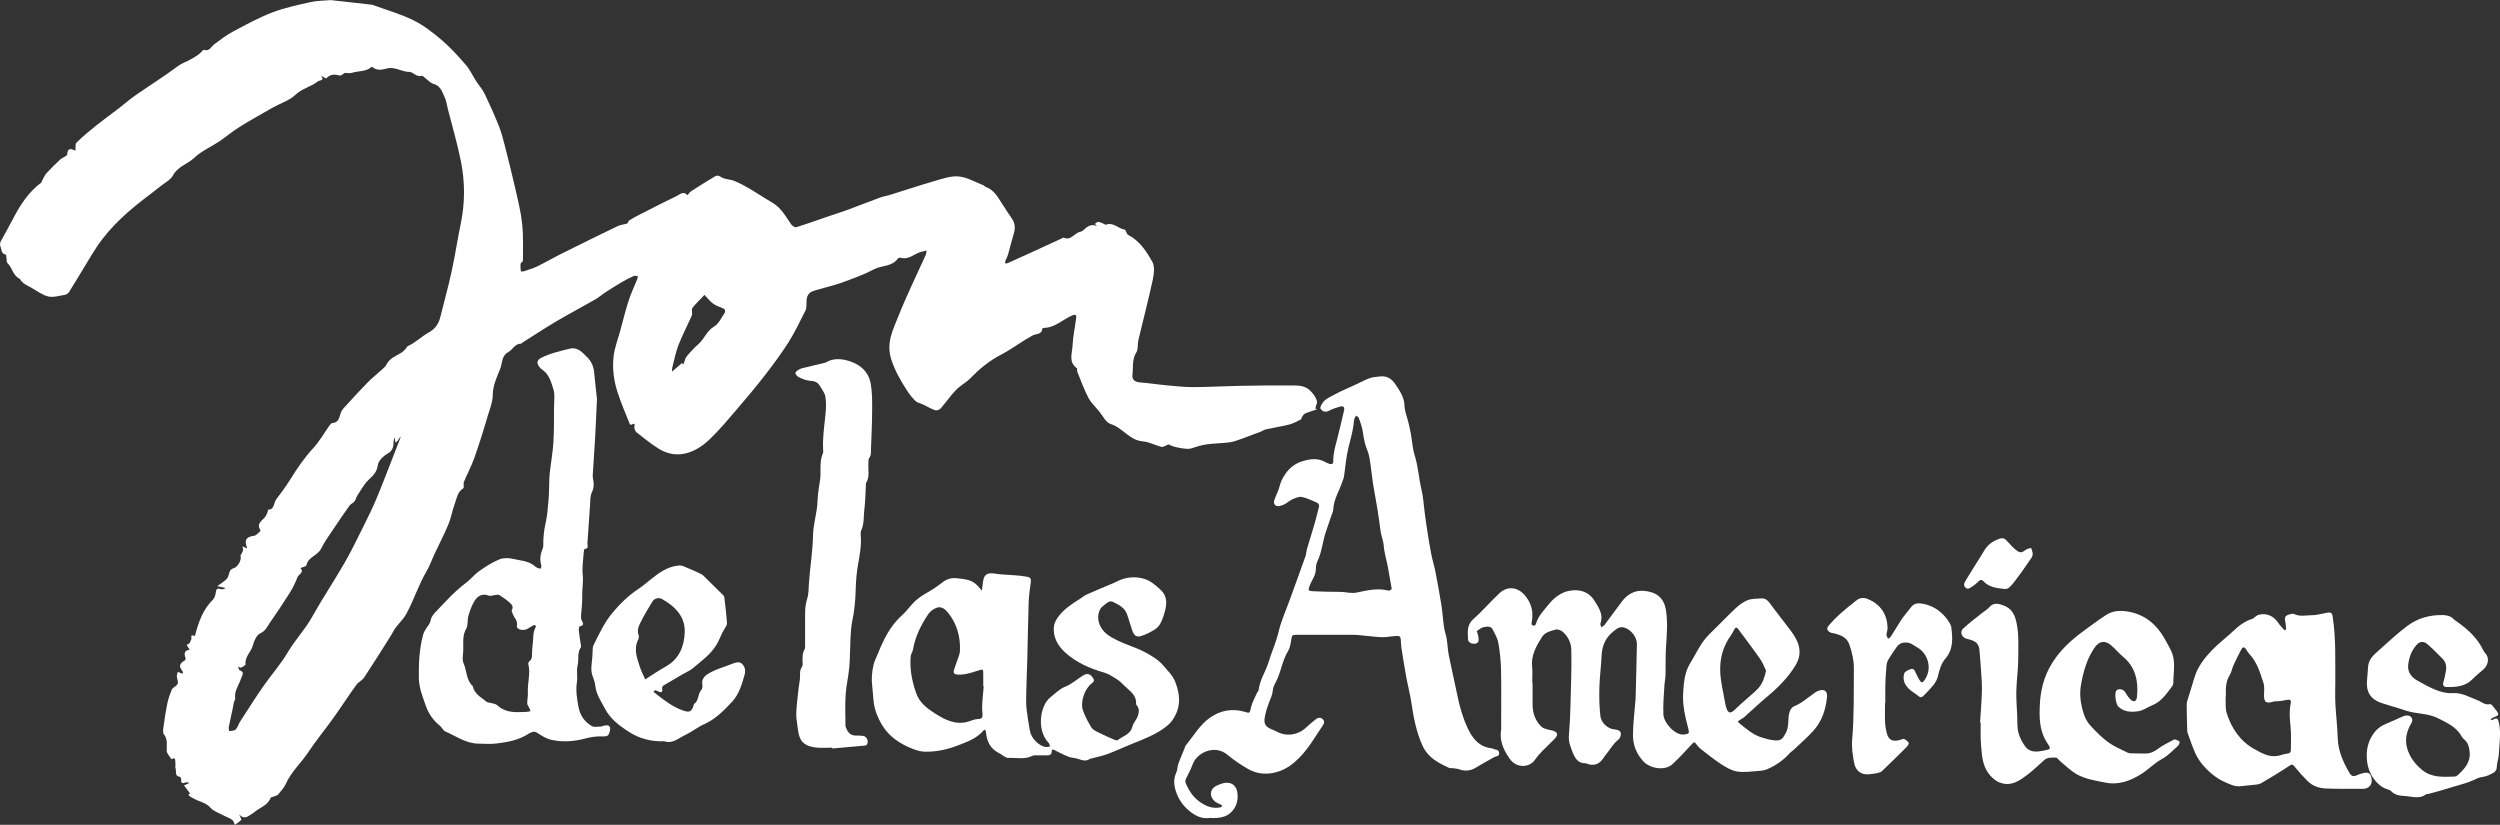
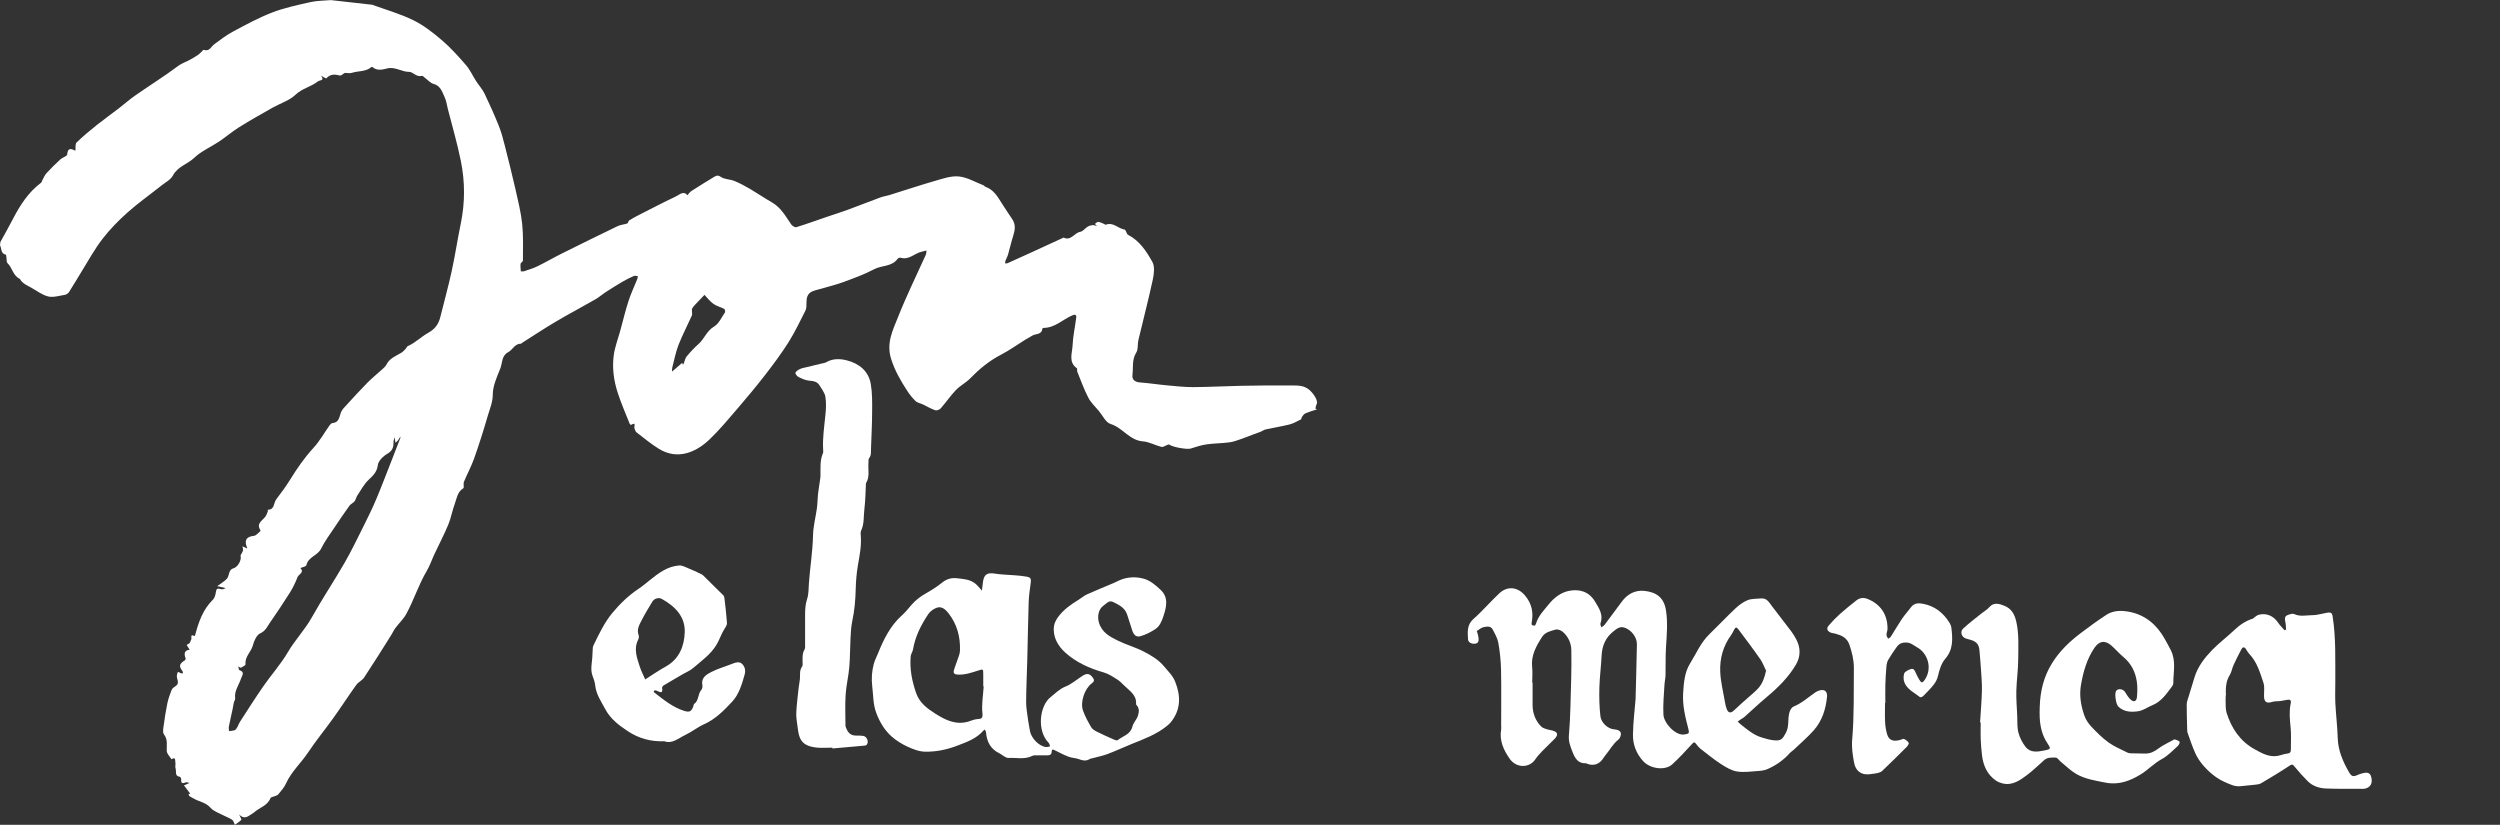
<svg xmlns="http://www.w3.org/2000/svg" id="a" viewBox="0 0 393.03 129.67">
  <rect x="0" y="0" width="393.03" height="129.67" fill="#333333" stroke="none" />
  <defs>
    <style>.b{fill:#fff;}</style>
  </defs>
-   <path class="b" d="M190.13,128.6c-.83,.1-1.71-.09-2.57-.68-1.17-.8-2.03-1.79-2.55-3.11-.44-1.13-.61-2.23-.07-3.39,.18-.38,.15-.85,.28-1.26,.17-.52,.4-1.02,.6-1.53,.13-.33,.28-.66,.41-.99,.05-.12,.05-.27,.13-.37,1.26-1.55,2.28-3.36,3.94-4.5,1.57-1.07,3.41-1.44,5.32-.88,.92,.27,.83,.25,1.04-.64,.18-.78,.59-1.51,.92-2.26,.08-.18,.27-.34,.29-.52,.18-1.58,1.11-2.89,1.56-4.36,.48-1.61,1.19-3.13,1.58-4.79,.41-1.76,1.19-3.44,1.81-5.16,.8-2.23,1.62-4.46,2.41-6.69,.14-.4,.15-.85,.27-1.26,.41-1.39,.85-2.77,1.25-4.16,.22-.76,.38-1.54,.59-2.3,.1-.36-.02-.6-.33-.74-.76-.32-1.52-.71-2.32-.88-.44-.09-.98,.14-1.43,.33-.43,.18-.8,.52-1.21,.76-.26,.15-.55,.26-.84,.32-.67,.16-1.09-.28-.87-.93,.26-.75,.65-1.45,.84-2.21,.18-.72,.5-1.33,.92-1.93,.63-.91,1.49-1.57,2.48-1.9,1.21-.4,2.51-.64,3.75,.06,.2,.11,.42,.2,.64,.28,.34,.12,.65,.05,.64-.36-.04-1.2,.3-2.33,.6-3.48,.39-1.5,.73-3.02,1.09-4.53,.12-.51-.09-.77-.62-.62-.6,.17-1.21,.37-1.76,.66-.48,.25-.89,.15-1.19-.15-.3-.3-.07-.64,.13-.98,.44-.74,1.21-1.02,1.88-1.39,1.16-.63,2.39-1.13,3.58-1.69,.69-.32,1.36-.69,2.08-.94,.46-.16,.98-.17,1.47-.24,1.1-.17,1.91,.34,2.48,1.19,.7,1.04,1.41,2.05,1.46,3.42,.03,.88,.4,1.74,.61,2.62,.14,.58,.27,1.16,.38,1.75,.21,1.15,.27,2.33,.61,3.43,.56,1.78,.64,3.64,1.08,5.44,.27,1.13,.33,2.31,.48,3.46,.14,1.06,.28,2.11,.45,3.17,.18,1.15,.36,2.3,.59,3.44,.17,.88,.45,1.73,.62,2.61,.34,1.76,.68,3.53,.96,5.31,.19,1.19,.26,2.39,.43,3.58,.09,.62,.32,1.22,.42,1.84,.14,.85,.16,1.73,.33,2.57,.38,1.93,.84,3.84,1.23,5.77,.44,2.16,.98,4.27,2.02,6.24,.77,1.46,1.85,2.46,3.56,2.63,.03,0,.07,0,.1,.02,.33,.23,.95,.08,1,.68,.06,.59-.51,.51-.83,.7-.92,.53-1.87,1.03-2.77,1.59-.86,.54-1.73,.63-2.68,.3-.34-.12-.72-.14-1.08-.19-.17-.02-.36,.03-.5-.04-1.71-.79-3.32-1.6-4.19-3.51-.98-2.16-1.39-4.41-1.74-6.71-.21-1.41-.58-2.79-.83-4.19-.28-1.53-.52-3.07-.76-4.61-.06-.41-.04-.84-.09-1.25-.07-.61-.56-.47-.93-.45-.63,.03-1.26,.18-1.89,.17-.8,0-1.59-.12-2.39-.19-.73-.06-1.46-.17-2.2-.18-2.95-.02-5.91,0-8.86,0-.85,0-.81,0-.95,.87-.09,.58-.2,1.21-.5,1.7-.75,1.25-1.02,2.67-1.52,4-.29,.77-.83,1.44-.89,2.31-.05,.62-.36,1.17-.57,1.74-.28,.77-.56,1.6-.69,2.45-.14,.9,.14,1.36,.99,1.74,.3,.13,.62,.24,.91,.4,1.47,.83,3.34,.57,4.59-.61,.48-.46,1-.89,1.52-1.3,.32-.25,.71-.4,1.09-.07,.4,.35,.24,.74,0,1.08-1.16,1.7-2.15,3.49-3.63,4.99-.95,.97-1.93,1.71-3.15,2.14-1.67,.58-3.36,.55-4.91-.34-1.14-.66-2.26-1.4-3.27-2.25-1.92-1.62-4.8-.44-5.5,1.61-.26,.77-.71,1.49-1.04,2.24-.07,.16-.1,.41-.03,.57,.62,1.52,1.54,2.75,3.09,3.51,.81,.4,1.56,.5,2.39,.34,.11-.02,.2-.15,.3-.23-.08-.06-.14-.14-.23-.19-.32-.17-.69-.28-.95-.52-.97-.85-.77-2.04,.42-2.53,.31-.13,.62-.27,.94-.34,1.28-.28,2.13,.43,2.21,1.75,.07,1.14-.21,2.08-1.07,2.89-.61,.57-1.32,.75-2.09,.83-.37,.04-.74,0-1.27,0Zm28.67-36.01c-.23-1.3-.41-2.41-.62-3.51-.21-1.1-.57-2.2-.64-3.31-.05-.75-.36-1.39-.47-2.1-.16-1.15-.31-2.3-.49-3.44-.22-1.37-.49-2.73-.71-4.1-.17-1.08-.27-2.17-.43-3.25-.11-.68-.19-1.4-.46-2.03-.43-.99-.58-2.01-.75-3.06-.11-.71-.37-1.4-.61-2.08-.05-.15-.27-.25-.41-.37-.1,.18-.25,.35-.3,.55-.08,.35-.09,.72-.14,1.08-.18,1.14-.49,2.25-.77,3.38-.38,1.51-.48,3.09-.72,4.63-.03,.22-.15,.44-.22,.66-.47,1.48-1.38,2.81-1.45,4.43-.02,.39-.23,.76-.35,1.14-.25,.75-.5,1.51-.77,2.26-.55,1.55-.65,3.23-1.36,4.74-.15,.33-.26,.71-.25,1.06,.02,.67-.2,1.24-.51,1.81-.19,.35-.37,.72-.51,1.09-.08,.2-.18,.56-.1,.62,.17,.13,.46,.15,.7,.16,1.4,.05,2.79,.11,4.19,.1,.89-.01,1.73,.3,2.68,.1,1.61-.34,3.26-.75,4.95-.3,.18,.05,.44-.2,.53-.25Z" />
  <path class="b" d="M240.94,107.33c0,1.17,0,2.35,0,3.52,.01,1.29,.45,2.46,1.34,3.35,.4,.4,1.13,.5,1.73,.64,.86,.21,1.03,.64,.41,1.3-.61,.65-1.29,1.24-1.91,1.89-.41,.43-.83,.88-1.16,1.37-.87,1.31-2.92,1.44-4.01-.12-.94-1.33-1.65-2.84-1.34-4.59,.04-.2,0-.4,0-.6,0-2.94,.04-5.89-.02-8.83-.03-1.39-.18-2.8-.42-4.17-.14-.76-.54-1.48-.92-2.17-.29-.54-.91-.42-1.37-.33-.39,.07-.74,.38-1.09,.61-.03,.02,.06,.2,.09,.31,.07,.28,.16,.56,.18,.84,.04,.43-.04,.81-.6,.85-.53,.04-1.03-.21-1.06-.69-.06-1.15-.2-2.28,.87-3.22,1.43-1.25,2.66-2.72,4.06-4.02,1.31-1.22,2.94-.98,4.07,.4,1,1.22,1.3,2.56,1.03,4.08-.03,.16-.07,.37,0,.47,.08,.1,.3,.15,.45,.13,.08-.01,.17-.2,.21-.32,.36-1.22,1.26-2.1,2.02-3.05,.83-1.03,1.91-1.84,3.17-2.09,1.62-.32,3.13,.09,4.08,1.67,.64,1.06,1.35,2.09,.86,3.44-.06,.17,.09,.42,.14,.63,.17-.14,.39-.24,.52-.41,.9-1.2,1.8-2.4,2.68-3.61,.87-1.2,2.09-1.86,3.52-1.72,1.76,.17,3.11,.92,3.44,3.06,.31,1.98,.12,3.92,0,5.88-.09,1.44-.03,2.89-.07,4.33-.01,.46-.13,.92-.16,1.39-.08,1.6-.26,3.21-.17,4.81,.08,1.33,1.9,3.33,3.29,3.11,.75-.12,.81-.18,.62-.92-.48-1.83-.93-3.68-.81-5.6,.1-1.59,.23-3.26,1.07-4.61,.97-1.56,1.69-3.31,3.05-4.63,1.37-1.32,2.67-2.71,4.05-4.01,.57-.54,1.24-1.05,1.95-1.34,.64-.26,1.42-.21,2.14-.28,.91-.08,1.26,.64,1.7,1.21,1.02,1.31,2.04,2.64,3.04,3.97,.3,.4,.56,.83,.79,1.27,.69,1.31,.69,2.67-.04,3.93-1.18,2.01-2.82,3.63-4.6,5.12-1.22,1.02-2.38,2.12-3.57,3.18-.14,.12-.32,.2-.47,.3-.18,.12-.35,.25-.53,.37,.14,.14,.26,.29,.41,.4,1.04,.83,2.05,1.71,3.36,2.11,.69,.21,1.4,.42,2.11,.46,.99,.06,1.2-.28,1.7-1.21,.52-.98,.27-2.03,.51-3.03,.12-.52,.35-.94,.76-1.11,1.29-.54,2.29-1.48,3.41-2.24,.18-.12,.4-.21,.62-.27,.8-.22,1.23,.18,1.16,1-.19,1.96-.77,3.78-2.08,5.27-.97,1.09-2.09,2.05-3.15,3.06-.19,.18-.44,.32-.61,.51-.99,1.12-2.19,1.95-3.54,2.54-.44,.19-.96,.26-1.45,.29-1.1,.07-2.23,.25-3.3,.08-.88-.14-1.74-.65-2.51-1.15-1.13-.73-2.18-1.59-3.25-2.42-.23-.18-.42-.42-.6-.65-.37-.49-.42-.46-.86,.03-.96,1.05-1.93,2.1-2.98,3.06-1.11,1.03-3.45,.72-4.56-.48-1.11-1.21-1.65-2.65-1.62-4.22,.03-1.89,.27-3.77,.42-5.65,0-.07,0-.13,0-.2,.07-2.78,.15-5.56,.2-8.33,.02-1.12-.92-2.29-1.98-2.62-.74-.23-1.25,.23-1.71,.6-1.22,.95-1.79,2.26-1.86,3.82-.08,1.67-.3,3.33-.35,5-.04,1.5-.01,3.02,.16,4.51,.11,.96,1.08,2.01,2.27,2.09,.49,.03,.86,.23,.94,.56,.07,.31-.12,.83-.37,1.03-.9,.69-1.39,1.7-2.1,2.53-.17,.2-.3,.45-.46,.65-.6,.74-1.38,.96-2.29,.65-.09-.03-.19-.1-.28-.1-1.26,.05-1.72-.84-2.1-1.8-.33-.83-.65-1.65-.56-2.6,.13-1.5,.2-3.01,.24-4.51,.08-2.97,.2-5.95,.14-8.92-.02-1.05-.49-2.12-1.36-2.85-.28-.23-.78-.43-1.1-.34-.78,.22-1.64,.39-2.13,1.14-.93,1.45-1.77,2.92-1.57,4.76,.09,.8,.01,1.61,.01,2.42h.02Zm36.7-1.91c-.27-.53-.51-1.22-.91-1.8-1.1-1.58-2.26-3.11-3.41-4.65-.31-.42-.46-.41-.69,.02-.16,.29-.29,.6-.48,.86-1.26,1.71-1.79,3.68-1.71,5.73,.06,1.62,.48,3.22,.75,4.82,.06,.36,.14,.72,.27,1.06,.25,.66,.65,.7,1.16,.21,.69-.67,1.42-1.3,2.14-1.94,.57-.52,1.19-.99,1.69-1.56,.63-.73,.97-1.62,1.2-2.76Z" />
  <path class="b" d="M154.37,92.84c.07-.52,.12-.91,.16-1.3,.14-1.23,.67-1.56,1.88-1.36,1.02,.17,2.07,.17,3.1,.26,.63,.05,1.26,.1,1.89,.22,.65,.12,.73,.33,.64,.99-.14,.99-.28,1.98-.32,2.98-.1,3.05-.14,6.1-.22,9.14-.06,2.21-.17,4.42-.18,6.63,0,.96,.2,1.93,.32,2.89,.07,.53,.19,1.04,.27,1.57,.17,1.15,1.41,2.45,2.51,2.58,.21,.03,.44-.06,.67-.1-.08-.2-.11-.44-.25-.58-1.87-1.91-1.4-5.81,.32-7.16,.76-.59,1.38-1.28,2.34-1.66,.96-.38,1.79-1.12,2.68-1.69,.68-.44,1.1-.38,1.57,.22,.34,.43,.31,.65-.13,.98-1.11,.83-1.84,2.96-1.35,4.29,.32,.89,.79,1.75,1.27,2.57,.18,.31,.56,.55,.9,.72,.89,.45,1.8,.85,2.71,1.25,.17,.07,.45,.17,.55,.09,.82-.66,2.02-.88,2.33-2.15,.14-.59,.66-1.08,.85-1.66,.18-.55,.29-1.18-.19-1.7-.04-.05-.09-.12-.09-.17,.12-1.44-1.03-2.08-1.86-2.91-.35-.35-.71-.72-1.13-.98-.67-.42-1.36-.88-2.11-1.09-2.23-.64-4.34-1.58-6.04-3.13-1.15-1.05-1.99-2.46-1.76-4.16,.07-.52,.38-1.06,.7-1.49,.85-1.13,2-1.93,3.2-2.66,.43-.26,.8-.61,1.25-.81,1.38-.62,2.78-1.19,4.18-1.78,.32-.14,.63-.3,.94-.44,1.25-.56,2.61-.6,3.84-.26,.97,.26,1.87,1.01,2.63,1.73,1.3,1.2,.95,2.69,.46,4.17-.27,.81-.59,1.6-1.32,2.06-.69,.44-1.44,.83-2.22,1.06-.74,.23-1.14-.15-1.4-1.01-.24-.79-.5-1.58-.76-2.37-.36-1.1-1.33-1.55-2.25-2-.6-.29-1.06,.3-1.48,.6-.79,.55-.98,1.71-.71,2.64,.45,1.57,1.73,2.25,3.01,2.87,1.31,.64,2.74,1.03,4.03,1.7,1.17,.6,2.33,1.28,3.21,2.34,.64,.77,1.37,1.45,1.75,2.42,.9,2.28,.89,4.43-.74,6.41-.17,.2-.38,.37-.58,.54-1.65,1.34-3.61,2.05-5.54,2.83-1.26,.51-2.5,1.09-3.77,1.57-.74,.28-1.52,.43-2.28,.64-.19,.05-.41,.07-.57,.17-.55,.33-1.06,.23-1.63,.01-.52-.2-1.11-.19-1.63-.38-.74-.28-1.45-.65-2.16-1.01-.28-.14-.5-.27-.52,.19-.02,.5-.32,.6-.74,.59-.5-.01-1.01,0-1.51,0-.27,0-.57-.04-.79,.08-1.22,.62-2.51,.26-3.77,.33-.21,.01-.44-.12-.64-.23-.26-.14-.49-.36-.76-.49-1.41-.67-2-1.84-2.12-3.33-.01-.14-.13-.28-.2-.41-.07,.06-.16,.1-.22,.17-1.06,1.24-2.54,1.76-3.99,2.32-1.63,.63-3.28,1-5.05,.99-1.04,0-1.95-.38-2.83-.77-.92-.42-1.83-.98-2.58-1.65-1.08-.98-1.81-2.19-2.36-3.61-.55-1.42-.48-2.87-.66-4.3-.14-1.12-.05-2.34,.24-3.44,.14-.55,.45-1.14,.68-1.71,.9-2.23,1.95-4.36,3.8-6,.54-.48,.99-1.08,1.48-1.63,.62-.71,1.34-1.27,2.17-1.74,.92-.52,1.82-1.09,2.64-1.75,.71-.57,1.48-.77,2.32-.67,.98,.12,2.01,.16,2.84,.81,.36,.28,.64,.66,1.1,1.16Zm.28,15.05h-.07c0-.61,0-1.21,0-1.82,0-.94,0-.91-.87-.63-1.04,.34-2.08,.69-3.22,.61-.45-.03-.63-.24-.54-.62,.13-.51,.35-.99,.51-1.5,.17-.53,.44-1.07,.46-1.62,.08-2.17-.46-4.2-1.82-5.92-.42-.53-1.02-1.1-1.76-.87-.54,.17-1.11,.58-1.42,1.05-1.12,1.69-2.04,3.49-2.38,5.52-.06,.38-.34,.73-.37,1.11-.17,1.99,.21,3.92,.87,5.79,.53,1.52,1.76,2.42,3.04,3.23,1.57,.99,3.21,1.8,5.17,1.22,.44-.13,.87-.34,1.32-.38,.61-.07,.98,.01,.88-.94-.15-1.39,.11-2.82,.2-4.23Z" />
-   <path class="b" d="M93.85,62.75c-.12,2.56-.19,4.3-.29,6.04-.1,1.83-.24,3.67-.35,5.5-.02,.33-.05,.68,.02,1,.16,.74,.17,1.4-.19,2.13-.27,.54-.22,1.24-.27,1.87-.15,2.03-.27,4.06-.42,6.1-.03,.34,.28,.88-.46,.92-.05,0-.11,.42-.13,.64-.07,1.13-.27,2.28-.15,3.39,.13,1.18-.12,2.31-.08,3.47,.03,.96-.12,1.93-.18,2.89-.01,.23-.02,.48,.05,.7,.14,.43,.64,.92-.29,1.08-.08,.01-.14,.48-.11,.73,.09,.76,.22,1.51,.33,2.26,.01,.1,.03,.23-.02,.3-.6,.86-.27,1.9-.5,2.83-.21,.83,.02,1.75-.11,2.61-.21,1.38,.01,2.72,.27,4.04,.24,1.24,.97,2.27,2.07,2.9,.39,.22,.98,.07,1.48,.07,.09,0,.19-.08,.28-.1,.39-.08,.88-.24,1.08,.2,.12,.27-.01,.71-.14,1.03-.17,.41-.51,.43-.98,.42-.89-.03-1.81,.08-2.66,.31-1.82,.49-3.64,.64-5.46,.22-.76-.17-1.47-.63-2.14-1.06-.33-.21-.57-.28-.9-.12-.12,.06-.26,.08-.37,.15-1.57,1.06-3.37,1.41-5.2,1.62-.93,.11-1.88,.03-2.82,.02-1.96-.02-3.51-1.18-5.21-1.92-.36-.16-.55-.67-.88-.93-1.06-.84-1.78-1.94-2.2-3.16-.47-1.37-1.04-2.72-1.07-4.23-.05-2.32,.07-4.61,.66-6.86,.11-.43,.37-.83,.63-1.21,.25-.35,.49-.65,.57-1.13,.07-.44,.42-.88,.75-1.23,1.52-1.59,2.98-3.25,4.76-4.58,.77-.57,1.37-1.36,2.15-1.9,1-.7,2.04-1.37,3.16-1.83,.63-.26,1.48-.22,2.16-.06,1.05,.25,2.19,.29,3.13,.94,.22,.15,.41,.34,.65,.47,.16,.08,.37,.08,.56,.11,.02-.18,.11-.37,.06-.53-.26-.88-.14-1.71,.19-2.54,.06-.15,.13-.32,.13-.48-.02-1.21,.09-2.39,.36-3.58,.27-1.17,.35-2.38,.46-3.57,.08-.83,.07-1.66,.11-2.49,.02-.6,.01-1.2,.08-1.79,.18-1.62,.48-3.24,.58-4.86,.12-1.86,.08-3.73,.1-5.6,0-.89,.17-1.85-.08-2.67-.35-1.13-.64-2.37-1.73-3.13-.19-.13-.38-.29-.51-.48-.47-.64-.36-1.08,.34-1.43,1.41-.71,2.95-1.05,4.46-1.42,1.23-.31,2,.62,2.74,1.35,.61,.61,1,1.41,1.08,2.31,.16,1.69,.35,3.38,.45,4.27Zm-21.02,39.44c0,.7-.22,1.51,.05,2.09,.53,1.18,.39,2.65,1.46,3.6,.21,1.24,1.31,1.72,2.12,2.42,.22,.19,.61,.17,.91,.26,.27,.08,.59,.12,.78,.3,1.02,.95,2.24,1.14,3.56,1.09,.39-.01,.78-.01,1.17-.04,.18-.01,.35-.08,.52-.12-.05-.15-.1-.3-.16-.44-.12-.26-.34-.5-.35-.76-.02-.55,.14-1.12,.1-1.67-.1-1.52,.46-3.02,.06-4.55-.03-.12,.08-.34,.19-.43,.44-.34,.4-.8,.4-1.28,0-.53,.08-1.06,.13-1.59,.09-.82,0-1.67,.43-2.44,.12-.22-.04-.48-.38-.3-.32,.17-.63,.38-.95,.55-.68,.36-1.72,.05-1.61-.5,.17-.82-.44-1.26-.65-1.88-.07-.2-.22-.46-.15-.59,.33-.57-.04-.91-.38-1.21-.49-.43-1.03-.81-1.59-1.16-.15-.1-.43-.02-.64,0-.32,.03-.69,.21-.96,.11-1.13-.45-1.87,.09-2.37,.96-.4,.69-.67,1.48-.89,2.25-.18,.65-.02,1.45-.34,1.99-.63,1.08-.42,2.21-.46,3.33Z" />
  <path class="b" d="M311.29,113.59c.1-1.67,.25-3.33,.29-5,.03-1.13-.08-2.26-.15-3.4-.06-.96-.15-1.93-.23-2.89-.07-.95-.43-1.41-1.36-1.7-.25-.08-.51-.13-.76-.21-.71-.24-.99-1.08-.44-1.58,.92-.85,1.93-1.61,2.91-2.4,.39-.31,.85-.56,1.17-.93,.74-.88,1.63-.54,2.38-.25,1.06,.42,1.6,1.25,1.88,2.48,.44,1.94,.32,3.86,.31,5.79,0,1.7-.25,3.4-.3,5.1-.03,1.3,.08,2.6,.14,3.89,.04,.9-.03,1.83,.19,2.69,.2,.78,.61,1.56,1.1,2.21,.76,.99,1.9,.81,2.95,.6,1.09-.22,1.09-.27,.48-1.19-.79-1.19-1.1-2.52-1.18-3.92-.03-.57-.02-1.14,0-1.71,.07-2.48,.61-4.8,1.97-6.96,1.2-1.92,2.77-3.39,4.53-4.72,1.3-.98,2.61-1.94,3.97-2.83,1.14-.74,2.48-.71,3.74-.45,2.46,.52,4.21,2.04,5.43,4.21,.34,.61,.68,1.21,.99,1.84,.82,1.65,.37,3.41,.37,5.13,0,.16-.07,.34-.16,.47-.9,1.19-1.7,2.45-3.2,3.04-.73,.29-1.37,.81-2.18,.92-1.12,.16-2.2,.11-3.09-.72-.4-.37-.64-2.07-.36-2.48,.3-.44,1.11-.31,1.4,.17,.25,.42,.52,.84,.87,1.18,.48,.47,.94,.31,1-.36,.08-.8,.1-1.62-.01-2.41-.22-1.55-.88-2.89-2.13-3.92-.66-.55-1.22-1.22-1.87-1.79-1.02-.89-1.93-.73-2.67,.36-1.19,1.75-1.74,3.71-2.11,5.78-.3,1.69-.02,3.27,.51,4.82,.22,.64,.62,1.26,1.09,1.76,.84,.9,1.73,1.79,2.72,2.51,.9,.65,1.97,1.08,2.97,1.59,.17,.09,.38,.11,.58,.12,.74,.02,1.48,.03,2.22,.04,.81,.01,1.46-.32,2.1-.81,.67-.51,1.46-.85,2.2-1.27,.11-.06,.26-.17,.36-.14,.27,.08,.58,.16,.74,.35,.08,.09-.09,.51-.25,.66-.82,.73-1.59,1.57-2.54,2.08-1.23,.66-2.15,1.69-3.31,2.4-1.7,1.04-3.48,1.72-5.59,1.29-1.57-.32-3.17-.55-4.56-1.36-.87-.51-1.61-1.26-2.41-1.9-.28-.23-.54-.67-.81-.67-.61,0-1.28-.07-1.81,.4-.89,.78-1.74,1.63-2.69,2.34-1.12,.83-2.28,1.69-3.83,1.33-.36-.09-.74-.23-1.05-.44-1.41-.97-2.02-2.4-2.21-4.04-.09-.83-.17-1.66-.2-2.49-.03-.87,0-1.74,0-2.62h-.12Z" />
  <path class="b" d="M130.83,117.54c-.84,0-1.69,.08-2.52-.02-1.06-.13-2.11-.43-2.56-1.55-.23-.57-.3-1.21-.38-1.82-.1-.72-.22-1.46-.18-2.18,.06-1.26,.23-2.51,.36-3.76,.05-.5,.17-.99,.21-1.48,.05-.66-.1-1.33,.34-1.94,.15-.21,.06-.59,.07-.89,.01-.6-.04-1.19,.3-1.76,.14-.23,.1-.58,.1-.88,0-1.48,0-2.96,0-4.43,0-.9,.02-1.78,.32-2.67,.26-.77,.22-1.64,.28-2.47,.18-2.52,.6-5.02,.65-7.56,.03-1.42,.42-2.82,.61-4.24,.1-.72,.09-1.46,.17-2.19,.07-.66,.19-1.32,.28-1.97,.04-.3,.1-.59,.11-.89,.03-1.2-.12-2.41,.38-3.57,.09-.2,.04-.47,.03-.7-.08-1.81,.19-3.6,.37-5.4,.1-.93,.14-1.9-.01-2.81-.1-.61-.57-1.17-.89-1.73-.36-.62-.93-.73-1.62-.78-.59-.04-1.18-.32-1.73-.59-.23-.11-.53-.55-.47-.67,.13-.26,.46-.45,.74-.58,.29-.14,.63-.2,.95-.27,.77-.19,1.54-.37,2.31-.56,.29-.07,.61-.1,.86-.24,1.04-.61,2.21-.55,3.24-.28,1.9,.49,3.4,1.66,3.75,3.72,.24,1.4,.22,2.86,.21,4.3,0,1.97-.12,3.94-.18,5.92-.02,.5,.06,.99-.3,1.44-.14,.18-.08,.51-.1,.78-.08,1.05,.24,2.15-.38,3.13-.03,.05-.01,.13-.02,.2-.07,1.27-.07,2.55-.23,3.81-.15,1.15,0,2.34-.51,3.44-.12,.25-.09,.6-.06,.89,.12,1.54-.19,3.04-.45,4.55-.21,1.24-.32,2.52-.35,3.78-.04,1.71-.19,3.39-.55,5.07-.18,.87-.22,1.78-.27,2.68-.08,1.5-.06,3.01-.19,4.51-.12,1.43-.47,2.83-.57,4.26-.11,1.64-.04,3.29-.03,4.93,0,.19,.11,.38,.19,.57,.27,.65,.74,1.01,1.47,1,.37,0,.74,0,1.11,.05,.58,.07,.94,.89,.59,1.37-.06,.09-.22,.15-.34,.16-1.69,.15-3.38,.3-5.07,.45v-.11Z" />
  <path class="b" d="M359.4,98.98c-.03-.38-.03-.78-.11-1.15-.17-.81-.08-1.03,.68-1.25,.22-.06,.5-.14,.68-.05,.96,.46,1.96,.18,2.94,.18,.59,0,1.18-.18,1.77-.28,.23-.04,.45-.11,.68-.13,.44-.04,.61,.12,.68,.61,.53,3.39,.4,6.81,.42,10.22,0,1.17-.05,2.34,.01,3.5,.09,1.8,.32,3.6,.37,5.4,.06,1.97,.81,3.68,1.75,5.33,.45,.78,.68,.79,1.53,.41,.15-.07,.32-.11,.48-.16,.93-.28,1.33-.13,1.51,.56,.25,.95-.12,1.64-1.01,1.82-.23,.05-.47,.03-.7,.02-1.81,0-3.61,.02-5.41-.05-1.07-.04-2.1-.38-2.88-1.16-.73-.73-1.42-1.5-2.08-2.31-.28-.34-.38-.37-.77-.11-1.46,.97-2.96,1.87-4.47,2.76-.27,.16-.64,.19-.97,.23-.76,.09-1.52,.14-2.28,.23-.87,.1-1.63-.3-2.38-.62-1.43-.62-2.61-1.63-3.61-2.82-.44-.53-.83-1.14-1.11-1.77-.46-1.02-.81-2.09-1.19-3.15-.08-.21-.07-.46-.08-.69-.03-1.27-.08-2.55-.07-3.82,0-.39,.17-.77,.28-1.15,.31-1.04,.63-2.08,.95-3.11,.51-1.67,1.55-3.01,2.72-4.23,1.06-1.1,2.29-2.02,3.4-3.07,.89-.84,1.83-1.54,3.01-1.9,.14-.04,.25-.2,.38-.29,.18-.12,.37-.27,.57-.33,1.19-.32,2.32,.16,3.01,1.18,.3,.45,.69,.83,1.05,1.25l.23-.1Zm-9.45,10.02c-.02,.36-.08,.73-.06,1.09,.03,.66-.03,1.36,.16,1.98,.77,2.43,2.12,4.46,4.4,5.72,1.11,.61,2.24,1.27,3.59,1.05,.51-.08,1-.32,1.52-.36,.45-.04,.6-.24,.59-.62,0-1.21,.08-2.42-.05-3.62-.13-1.24-.23-2.45,.03-3.68,.1-.48-.1-.64-.63-.53-.36,.07-.72,.15-1.08,.19-.38,.05-.79,0-1.14,.11-.93,.3-1.33,.07-1.35-.88-.02-.7,.13-1.46-.09-2.1-.53-1.6-1-3.26-2.22-4.54-.2-.21-.35-.48-.51-.73-.25-.4-.52-.41-.74,0-.43,.81-.85,1.64-1.23,2.47-.23,.5-.3,1.1-.59,1.56-.57,.9-.64,1.88-.63,2.88Z" />
  <path class="b" d="M104.49,116.53c-2.2,.1-4.09-.46-5.76-1.56-1.39-.91-2.76-1.95-3.55-3.44-.64-1.21-1.48-2.37-1.61-3.82-.05-.51-.26-1.01-.43-1.5-.32-.92-.11-1.85-.03-2.77,.05-.52,.04-1.05,.08-1.57,.01-.16,.07-.33,.14-.47,.86-1.76,1.7-3.55,2.95-5.05,1.19-1.43,2.54-2.74,4.12-3.79,.61-.4,1.17-.88,1.74-1.34,1.38-1.11,2.79-2.19,4.64-2.32,.48-.03,1,.27,1.49,.47,.58,.23,1.15,.5,1.72,.77,.18,.08,.38,.16,.52,.29,1.08,1.05,2.15,2.11,3.22,3.18,.1,.1,.14,.29,.16,.44,.15,1.29,.31,2.58,.4,3.87,.02,.29-.17,.62-.35,.88-.53,.8-.79,1.72-1.29,2.55-.93,1.56-2.36,2.53-3.66,3.66-.49,.43-1.13,.67-1.7,1.01-.99,.58-1.99,1.15-2.97,1.74-.12,.07-.25,.29-.23,.41,.15,.79-.2,.74-.73,.47-.12-.06-.25-.11-.38-.11-.07,0-.16,.08-.21,.15-.02,.02,.03,.13,.07,.17,1.46,1.14,2.9,2.33,4.7,2.9,.88,.28,1.15,.11,1.46-.7,.05-.12,.04-.31,.12-.37,.78-.54,.56-1.59,1.15-2.23,.15-.17,.2-.52,.15-.76-.22-1.17,.66-1.65,1.42-2.05,1.05-.54,2.21-.85,3.32-1.3,.52-.21,1.09-.37,1.5,.03,.44,.42,.59,1.01,.41,1.67-.43,1.54-.89,3.12-1.97,4.28-1.28,1.37-2.61,2.74-4.41,3.54-1.03,.46-1.92,1.2-2.94,1.68-1.08,.51-2.06,1.44-3.27,1.01Zm-3.05-9.72c1.06-.67,2.12-1.41,3.24-2.03,2.13-1.19,2.9-3.23,2.97-5.39,.09-2.46-1.54-4.08-3.6-5.23-.5-.28-1.19-.07-1.49,.42-.58,.96-1.17,1.92-1.68,2.92-.36,.72-.82,1.45-.48,2.35,.07,.2,.04,.5-.06,.69-.77,1.5-.19,2.91,.26,4.32,.21,.65,.54,1.27,.84,1.96Z" />
-   <path class="b" d="M391.65,113.23s.06,0,.09-.02c.88-.42,.96-.37,1.15,.56,.32,1.58,.03,3.16-.04,4.73-.03,.72-.33,1.47-.34,2.24,0,.25-.23,.6-.45,.72-.55,.3-1.14,.61-1.75,.68-.59,.07-1.04,.31-1.56,.55-.85,.4-1.79,.61-2.69,.89-.88,.27-1.76,.54-2.64,.79-.57,.17-1.16,.31-1.73,.46-.1,.02-.23-.01-.29,.04-1.06,.84-2.27,.31-3.38,.27-.7-.03-1.58-.14-2.15-.81-.12-.13-.35-.17-.53-.23-.99-.32-1.73-1.05-2.28-1.84-.49-.7-.8-1.6-.91-2.45-.18-1.39-.04-2.76,.72-4.05,.52-.88,1.16-1.5,2.08-1.89,.91-.38,1.81-.8,2.71-1.2,.21-.09,.45-.17,.67-.19,.73-.05,1.15,.57,.78,1.18-.75,1.25-1.08,2.58-.67,4,.4,1.39,1.25,2.49,2.36,3.4,1.51,1.23,3.3,1.08,5.07,1.03,.15,0,.34-.07,.45-.17,1.14-1.02,2.14-2.1,1.93-3.82-.09-.73-.26-1.36-.84-1.84-.15-.13-.3-.28-.39-.45-.82-1.51-2.27-2.15-3.71-2.88-1.65-.84-3.51-.66-5.2-1.25-1.25-.44-2.55-.76-3.8-1.19-1.58-.54-2.32-1.68-2.2-3.36,.05-.73,.14-1.45,.17-2.18,.04-.97,.55-1.68,1.23-2.28,1.62-1.43,3.19-2.94,4.91-4.24,1.64-1.24,3.59-1.79,5.68-1.73,.63,.02,1.18,.17,1.64,.63,.19,.19,.42,.33,.64,.49,1.68,1.19,3.15,2.56,4.04,4.46,.14,.3,.44,.52,.57,.82,.33,.74,.06,1.6-.6,2.17-.57,.49-1.16,.97-1.68,1.5-1.14,1.17-2.59,1.26-4.07,1.24-.4,0-.68-.25-.51-.76,.13-.37,.19-.77,.28-1.16,.23-.93,.32-1.83-.46-2.58-.78-.76-1.53-1.56-2.36-2.26-.6-.5-1.19-.41-1.67,.13-.79,.87-1.17,1.92-1.32,3.08-.17,1.29,.61,2.1,1.53,2.59,1.72,.92,3.47,2.03,5.51,1.92,1.48-.08,2.6,.66,3.86,1.12,.63,.23,1.16,.81,1.94,.61,.1-.02,.26,.08,.34,.17,.26,.3,.51,.61,.75,.93,.37,.52,.3,.68-.33,.9-.23,.08-.42,.23-.64,.35l.1,.17Z" />
  <path class="b" d="M296.35,110.5c0,1.01-.04,2.02,.01,3.02,.03,.63,.13,1.26,.3,1.86,.28,1,.96,1.27,2.13,.93,.19-.05,.42-.21,.55-.14,.28,.14,.58,.35,.73,.61,.07,.12-.15,.47-.31,.64-1.28,1.28-2.56,2.54-3.87,3.79-.18,.17-.46,.25-.71,.32-.29,.08-.59,.09-.89,.14-1.52,.3-2.57-.34-2.83-1.88-.2-1.14-.38-2.33-.28-3.47,.33-3.75,.23-7.5,.27-11.26,.01-1.29-.29-2.49-.7-3.7-.4-1.16-1.3-1.5-2.32-1.77-.22-.06-.47-.06-.67-.16-.52-.25-.65-.64-.27-1.08,.55-.65,1.15-1.27,1.79-1.84,.84-.75,1.72-1.46,2.62-2.16,.52-.4,1.15-.42,1.73-.18,2.03,.82,3.13,2.48,3.11,4.67,0,.33-.17,.65-.16,.98,0,.2,.17,.4,.26,.6,.15-.11,.34-.2,.43-.35,.59-.92,1.13-1.87,1.74-2.78,.43-.63,.96-1.19,1.41-1.81,.53-.73,1.28-.69,2-.54,1.8,.37,3.13,1.44,4.08,2.99,.14,.22,.25,.49,.28,.75,.2,1.73,.33,3.4-.97,4.9-.6,.69-.91,1.71-1.12,2.63-.13,.59-.39,1.06-.73,1.48-.49,.62-1.06,1.18-1.62,1.75-.11,.11-.43,.22-.51,.15-.76-.63-1.7-1.03-2.25-1.94-.35-.58-.38-1.2-.23-1.74,.09-.32,.65-.59,1.06-.73,.44-.15,.62,.24,.77,.6,.16,.39,.38,.76,.59,1.13,.27,.47,.47,.47,.78,.03,1.37-1.95,.42-4.31-1.12-5.15-.55-.3-.99-.75-1.7-.78-.69-.03-1.18,.18-1.55,.71-.46,.65-.92,1.31-1.32,2-.18,.31-.26,.69-.29,1.05-.09,.97-.14,1.93-.17,2.9-.03,.94,0,1.88,0,2.82h-.04Z" />
-   <path class="b" d="M315.14,92.6c-1.49-.16-2.49-.36-3.25-1.16-.28-.3-.51-.37-.83-.05-.3,.31-.64,.59-1,.82-.32,.2-.68,.54-1.07,.16-.31-.3-.24-.66-.02-1.01,.42-.67,.83-1.35,1.25-2.03,.58-.93,1.18-1.85,1.74-2.79,.52-.87,1.27-1.43,2.21-1.78,.71-.27,.96-.18,1.46,.4,.41,.48,.85,.94,1.34,1.33,.61,.49,.9,.42,1.55-.08,.21-.16,.53-.18,.8-.27,.08,.29,.22,.58,.24,.88,.02,.22-.06,.48-.18,.66-.85,1.23-1.69,2.48-2.61,3.66-.5,.65-1.04,1.38-1.63,1.24Z" />
  <path class="b" d="M58.43,.72c2.19,.8,4.47,1.44,6.55,2.46,1.63,.8,3.11,1.96,4.5,3.15,1.37,1.18,2.6,2.54,3.79,3.92,.64,.74,1.04,1.67,1.58,2.5,.43,.67,.99,1.27,1.33,1.98,.8,1.66,1.55,3.35,2.24,5.06,.38,.95,.65,1.95,.9,2.95,.59,2.31,1.17,4.62,1.7,6.94,.41,1.82,.87,3.65,1.07,5.5,.2,1.91,.12,3.85,.12,5.78,0,.18-.35,.34-.37,.53-.05,.39,.02,.79,.04,1.18,.18-.01,.38,.02,.55-.04,.69-.24,1.4-.44,2.05-.76,1.33-.65,2.61-1.4,3.94-2.06,2.89-1.44,5.78-2.86,8.68-4.26,.47-.22,1.02-.25,1.52-.42,.13-.05,.15-.38,.29-.47,.48-.31,.99-.59,1.51-.85,1.93-.98,3.85-1.99,5.8-2.91,.59-.28,1.27-.98,1.83-.2,.22-.23,.41-.52,.68-.69,1.13-.73,2.27-1.43,3.42-2.13,.38-.23,.65-.43,1.19-.06,.56,.39,1.41,.35,2.09,.62,.84,.34,1.65,.77,2.43,1.23,1.19,.7,2.33,1.48,3.53,2.17,1.4,.81,2.12,2.17,2.99,3.43,.16,.23,.59,.51,.8,.45,1.65-.51,3.27-1.1,4.91-1.66,1.02-.35,2.04-.66,3.05-1.03,1.75-.65,3.49-1.33,5.24-1.98,.45-.17,.94-.23,1.4-.37,2.39-.74,4.77-1.54,7.17-2.23,1.24-.36,2.56-.83,3.79-.71,1.32,.13,2.57,.89,3.85,1.38,.13,.05,.21,.2,.34,.25,1.27,.44,1.89,1.52,2.55,2.57,.53,.85,1.1,1.68,1.66,2.52,.56,.84,.44,1.7,.15,2.6-.31,.97-.53,1.96-.81,2.94-.1,.36-.3,.68-.43,1.03-.04,.12-.01,.26-.02,.39,.14-.02,.29,0,.41-.06,1.26-.56,2.52-1.14,3.77-1.71,1.67-.76,3.33-1.53,5-2.3,1.16,.57,1.69-.75,2.63-.91,.42-.07,.75-.56,1.16-.81,.23-.14,.52-.22,.79-.24,.22-.02,.45,.1,.67,.16l-.33-.35c.18-.12,.36-.34,.53-.32,.32,.04,.62,.21,.92,.33,.09,.04,.21,.15,.27,.12,1.16-.46,1.93,.61,2.94,.76,.22,.03,.3,.7,.56,.83,1.82,.94,2.89,2.6,3.82,4.27,.4,.72,.25,1.88,.06,2.78-.69,3.19-1.52,6.35-2.27,9.52-.15,.64,0,1.42-.32,1.92-.72,1.14-.46,2.37-.61,3.55-.09,.74,.41,1.1,1.17,1.16,1.45,.11,2.9,.34,4.35,.47,1.32,.12,2.66,.27,3.98,.27,2.44-.01,4.88-.15,7.32-.2,2.75-.05,5.49-.09,8.24-.06,.95,.01,1.9-.04,2.78,.72,.51,.44,1.44,1.62,1.11,2.25-.11,.2-.13,.44-.19,.66l.27,.12c-.62,.21-1.26,.39-1.86,.65-.22,.09-.38,.36-.53,.57-.08,.1-.05,.32-.14,.36-.59,.29-1.17,.64-1.8,.8-1.23,.31-2.5,.5-3.75,.78-.29,.06-.54,.27-.82,.38-.44,.17-.88,.32-1.32,.48-.55,.2-1.09,.43-1.64,.62-.62,.21-1.25,.46-1.9,.55-1.2,.16-2.42,.15-3.61,.32-.85,.12-1.68,.39-2.51,.66-.54,.18-2.94-.24-3.35-.63-.05-.05-.24,.04-.37,.08-.29,.1-.62,.35-.86,.29-.99-.25-1.93-.79-2.92-.87-2.13-.16-3.19-2.16-5.1-2.74-.74-.23-1.23-1.32-1.82-2.03-.57-.69-1.27-1.32-1.67-2.11-.68-1.3-1.17-2.7-1.73-4.07-.07-.17,.03-.48-.07-.55-1.37-.98-.72-2.38-.67-3.59,.06-1.46,.39-2.9,.57-4.35,.07-.56-.25-.53-.66-.35-1.48,.65-2.69,1.94-4.46,1.95-.07,0-.2,.07-.2,.12-.11,1.03-1.11,.75-1.66,1.14-.32,.22-.67,.38-1,.58-1.29,.8-2.53,1.7-3.87,2.39-1.85,.96-3.4,2.25-4.84,3.73-.66,.67-1.56,1.12-2.21,1.8-.86,.9-1.57,1.94-2.39,2.88-.18,.21-.63,.39-.87,.31-.67-.23-1.28-.6-1.92-.91-.4-.19-.89-.26-1.19-.55-.52-.5-.98-1.1-1.37-1.71-.98-1.52-1.86-3.04-2.44-4.84-.83-2.58,.27-4.61,1.1-6.72,1.3-3.28,2.87-6.46,4.32-9.68,.1-.21,.09-.47,.13-.71-.25,.06-.5,.13-.75,.19-1.12,.24-2,1.35-3.32,.95-.13-.04-.39,.05-.47,.16-.91,1.28-2.5,1.01-3.7,1.65-1.54,.82-3.2,1.41-4.84,2.02-1.08,.4-2.22,.67-3.33,1-.51,.15-1.03,.25-1.52,.45-.84,.34-.95,1.07-.95,1.87,0,.39,.01,.83-.16,1.16-.85,1.68-1.66,3.39-2.66,4.98-1.12,1.77-2.38,3.46-3.66,5.12-1.42,1.83-2.9,3.61-4.41,5.36-1.4,1.63-2.78,3.3-4.33,4.78-2.07,1.99-4.99,3.34-8,1.48-1.23-.76-2.35-1.7-3.51-2.59-.16-.13-.22-.4-.31-.61-.11-.26,.37-1.1-.55-.54-.02,.01-.18-.13-.22-.23-.63-1.59-1.32-3.17-1.85-4.8-.63-1.91-.9-3.91-.64-5.9,.18-1.34,.69-2.65,1.05-3.97,.42-1.54,.79-3.09,1.28-4.6,.37-1.14,.89-2.24,1.34-3.35,.07-.16,.09-.34,.14-.52-.21-.02-.45-.13-.62-.06-.59,.25-1.17,.54-1.72,.86-.89,.52-1.77,1.07-2.64,1.63-.59,.38-1.13,.86-1.74,1.21-2.04,1.17-4.13,2.27-6.16,3.47-1.8,1.06-3.54,2.22-5.3,3.33-.07,.05-.14,.15-.21,.15-.99,0-1.31,.98-2.04,1.36-1.02,.54-.87,1.7-1.22,2.57-.52,1.3-1.16,2.68-1.17,4.02,0,1.26-.47,2.29-.79,3.39-.65,2.25-1.36,4.49-2.14,6.7-.45,1.26-1.1,2.45-1.61,3.69-.13,.31,.07,.91-.1,1.01-.93,.56-1.01,1.56-1.33,2.41-.39,1.06-.58,2.21-1.01,3.26-.65,1.57-1.45,3.08-2.17,4.63-.43,.91-.75,1.88-1.26,2.74-1.27,2.15-2,4.54-3.19,6.71-.44,.81-1.15,1.46-1.71,2.21-.25,.34-.42,.74-.65,1.1-1.41,2.24-2.81,4.49-4.27,6.69-.3,.46-.92,.71-1.24,1.17-1.25,1.74-2.41,3.54-3.66,5.28-1.29,1.8-2.71,3.52-3.93,5.36-1.11,1.66-2.63,3.01-3.46,4.87-.28,.62-.77,1.14-1.2,1.68-.1,.13-.31,.19-.48,.27-.25,.11-.68,.15-.75,.33-.47,1.19-1.7,1.47-2.54,2.21-.11,.1-.23,.17-.36,.25-.61,.37-1.18,.98-2.02,.12,.17,.41,.4,.77,.33,.84-.29,.3-.66,.52-1.01,.77-.13-.27-.2-.63-.42-.78-.42-.3-.94-.46-1.4-.71-.69-.37-1.52-.63-2-1.18-.75-.87-1.83-.95-2.7-1.49-.19-.12-.42-.19-.6-.33-.09-.07-.12-.24-.17-.36l.29-.02-1-1.33,.88-.38c-.29-.05-.49-.15-.61-.09-.53,.24-.76,.13-.7-.48,.01-.13-.14-.39-.23-.4-.86-.12-.49-.86-.66-1.3-.11-.27,.04-.64-.03-.93-.07-.26,.12-.98-.61-.52-.27-.44-.74-.88-.75-1.33-.03-.89,.21-1.76-.44-2.59-.24-.3-.09-.96-.03-1.44,.15-1.14,.33-2.28,.56-3.4,.15-.73,.4-1.45,.68-2.14,.1-.25,.38-.45,.62-.6,.76-.5,.09-1.15,.21-1.72,.13-.59,.1-.59,.63-.31,.09,.05,.22,.01,.33,.02-.03-.12-.02-.26-.09-.35-.58-.79-.51-1.14,.35-1.67,.09-.06,.18-.25,.15-.34-.32-.79-.14-1.29,.64-1.35l-.48-.76c.16-.1,.36-.16,.47-.3,.12-.14,.14-.37,.25-.53,.14-.21-.27-.96,.52-.56,0,0,.09-.12,.11-.19,.54-2.04,1.22-4.01,2.79-5.54,.27-.27,.4-.75,.45-1.15,.07-.56,.25-.68,.78-.5,.23,.08,.52-.01,.74-.17l-1.3-.3c.62-.47,1.16-.75,1.53-1.18,.27-.31,.28-.82,.48-1.21,.09-.18,.31-.35,.51-.4,.69-.17,1.35-1.29,1.15-1.98-.03-.09,.1-.23,.16-.35,.08-.18,.21-.36,.23-.55,.02-.19-.06-.39-.1-.59l.7,.33s.06-.04,.05-.06c-.47-1.1-.26-1.78,1.07-1.92,.34-.04,.64-.44,.94-.68,.05-.04,.1-.16,.08-.19-.77-1.15,.44-1.56,.85-2.27,.14-.24,.23-.51,.33-.78,.02-.04-.05-.12-.08-.18,1.14,.04,.95-1.08,1.38-1.64,.77-1,1.52-2.03,2.19-3.1,1.09-1.77,2.26-3.47,3.68-5.01,.96-1.04,1.66-2.32,2.49-3.48,.11-.16,.29-.37,.45-.39,1.07-.08,1.08-.93,1.35-1.66,.17-.46,.57-.84,.91-1.21,1.08-1.18,2.15-2.35,3.27-3.49,.7-.71,1.48-1.33,2.21-2,.27-.25,.6-.5,.76-.82,.49-1,1.45-1.35,2.32-1.86,.26-.15,.47-.39,.69-.61,.14-.14,.21-.39,.37-.46,1.2-.53,2.12-1.49,3.24-2.11,.99-.55,1.57-1.31,1.84-2.37,.6-2.41,1.27-4.82,1.8-7.25,.55-2.5,.92-5.04,1.44-7.54,.68-3.28,.67-6.57,.01-9.83-.55-2.75-1.35-5.44-2.04-8.16-.16-.64-.24-1.31-.52-1.9-.39-.83-.64-1.78-1.76-2.07-.46-.12-.84-.58-1.25-.88-.19-.14-.42-.41-.56-.37-.84,.24-1.42-.63-1.94-.62-1.24,.01-2.29-.88-3.55-.54-.76,.2-1.55,.38-2.26-.21-.04-.03-.13-.07-.15-.05-.89,.81-2.09,.61-3.13,.95-.31,.1-.69,0-1.04,0-.07,0-.13,.07-.2,.1-.2,.11-.43,.36-.59,.32-.8-.21-1.53-.27-2.15,.44-.05,.05-.5-.24-.85-.42,.65,.83-.17,.65-.5,.91-1.08,.85-2.47,1.09-3.52,2.1-.95,.91-2.36,1.33-3.55,2-1.78,1.01-3.57,2.01-5.31,3.1-1.1,.68-2.08,1.54-3.16,2.26-1.29,.86-2.78,1.49-3.88,2.54-1.06,1.01-2.61,1.36-3.36,2.79-.35,.66-1.17,1.07-1.8,1.57-1.78,1.42-3.65,2.74-5.35,4.25-1.42,1.27-2.78,2.66-3.94,4.17-1.24,1.61-2.22,3.43-3.3,5.16-.65,1.05-1.27,2.13-1.94,3.17-.13,.2-.4,.39-.63,.43-.88,.14-1.83,.45-2.64,.26-.96-.23-1.81-.91-2.7-1.4-.32-.18-.66-.34-.97-.54-.21-.13-.39-.31-.57-.49-.1-.1-.14-.29-.25-.35-1.06-.5-1.15-1.76-1.93-2.48-.14-.13-.09-.45-.13-.69-.04-.22-.04-.61-.11-.62-.85-.17-.63-.97-.92-1.47l.06-.52c.64-1.17,1.31-2.33,1.92-3.52,1.14-2.21,2.45-4.28,4.48-5.8,.1-.07,.11-.24,.18-.36,.22-.39,.38-.82,.67-1.14,.69-.76,1.43-1.47,2.18-2.17,.33-.3,1.04-.49,1.07-.77,.1-1.27,.82-.79,1.3-.59,.05-.47-.06-1.06,.18-1.29,1-.98,2.09-1.88,3.19-2.76,1.13-.9,2.31-1.74,3.46-2.62,.88-.68,1.71-1.42,2.62-2.05,2.21-1.54,4.51-2.97,6.66-4.58,.7-.52,1.52-.75,2.24-1.19,.55-.33,1.08-.62,1.51-1.1,.1-.11,.25-.3,.31-.27,.9,.32,1.15-.51,1.67-.89,.95-.69,1.88-1.43,2.91-1.97,2.02-1.08,4.05-2.19,6.18-3.01,1.94-.75,4.01-1.18,6.05-1.64,1.03-.23,2.11-.21,3.17-.31l6.41,.72Zm3.6,68.02c-.1,.41-.17,.58-.17,.74,.03,.82-.16,1.4-.98,1.87-.65,.37-1.4,1.11-1.48,1.77-.14,1.09-.73,1.63-1.44,2.3-.73,.69-1.22,1.64-1.79,2.49-.18,.27-.23,.65-.43,.9-.21,.27-.6,.41-.8,.69-.82,1.15-1.62,2.31-2.4,3.49-.72,1.08-1.5,2.13-2.07,3.28-.54,1.09-2.02,1.27-2.3,2.59-.04,.2-.61,.3-.94,.44,.66,.72-.29,.98-.46,1.44-.32,.85-.73,1.68-1.21,2.45-1,1.59-2.05,3.15-3.12,4.7-.43,.61-.68,1.31-1.53,1.68-.56,.25-.97,1.17-1.15,1.87-.27,1.05-1.29,1.78-1.16,2.99,.02,.16-.44,.4-.71,.54-.09,.05-.29-.13-.44-.2,.06,.2,.08,.55,.2,.59,.9,.3,.4,.84,.25,1.3-.34,1.04-1.09,1.95-.93,3.14,.03,.2-.16,.43-.21,.65-.08,.36-.13,.72-.2,1.08-.2,.92-.41,1.83-.59,2.75-.04,.21,.03,.44,.05,.66,.35-.07,.81-.03,1.02-.24,.32-.32,.44-.83,.69-1.23,1.21-1.87,2.4-3.75,3.67-5.58,1.26-1.82,2.77-3.49,3.88-5.4,1.12-1.9,2.65-3.48,3.73-5.41,1.63-2.92,3.5-5.71,5.17-8.61,1.1-1.91,2.05-3.91,3.04-5.88,.67-1.35,1.34-2.7,1.92-4.09,.88-2.09,1.68-4.21,2.51-6.32,.46-1.17,.91-2.33,1.36-3.5-.24,.14-.31,.36-.43,.54-.1,.15-.27,.26-.41,.38l-.13-.85Zm45.23-11.68l.1,.28c.05-.07,.11-.13,.14-.2,.15-.37,.21-.8,.44-1.09,.58-.7,1.2-1.37,1.88-1.97,.92-.81,1.28-2.06,2.44-2.74,.75-.44,1.18-1.44,1.71-2.22,.08-.11,0-.5-.12-.56-.55-.29-1.19-.43-1.68-.78-.54-.38-.95-.94-1.42-1.42-.49,.51-.98,1.01-1.46,1.53-.18,.19-.34,.39-.47,.61-.06,.1-.04,.25-.04,.38,0,.24,.08,.52-.01,.72-.69,1.55-1.48,3.05-2.1,4.62-.44,1.14-.67,2.37-.98,3.56-.05,.2-.03,.43-.05,.64,.16-.13,.33-.26,.48-.4,.38-.32,.75-.64,1.12-.97Z" />
</svg>